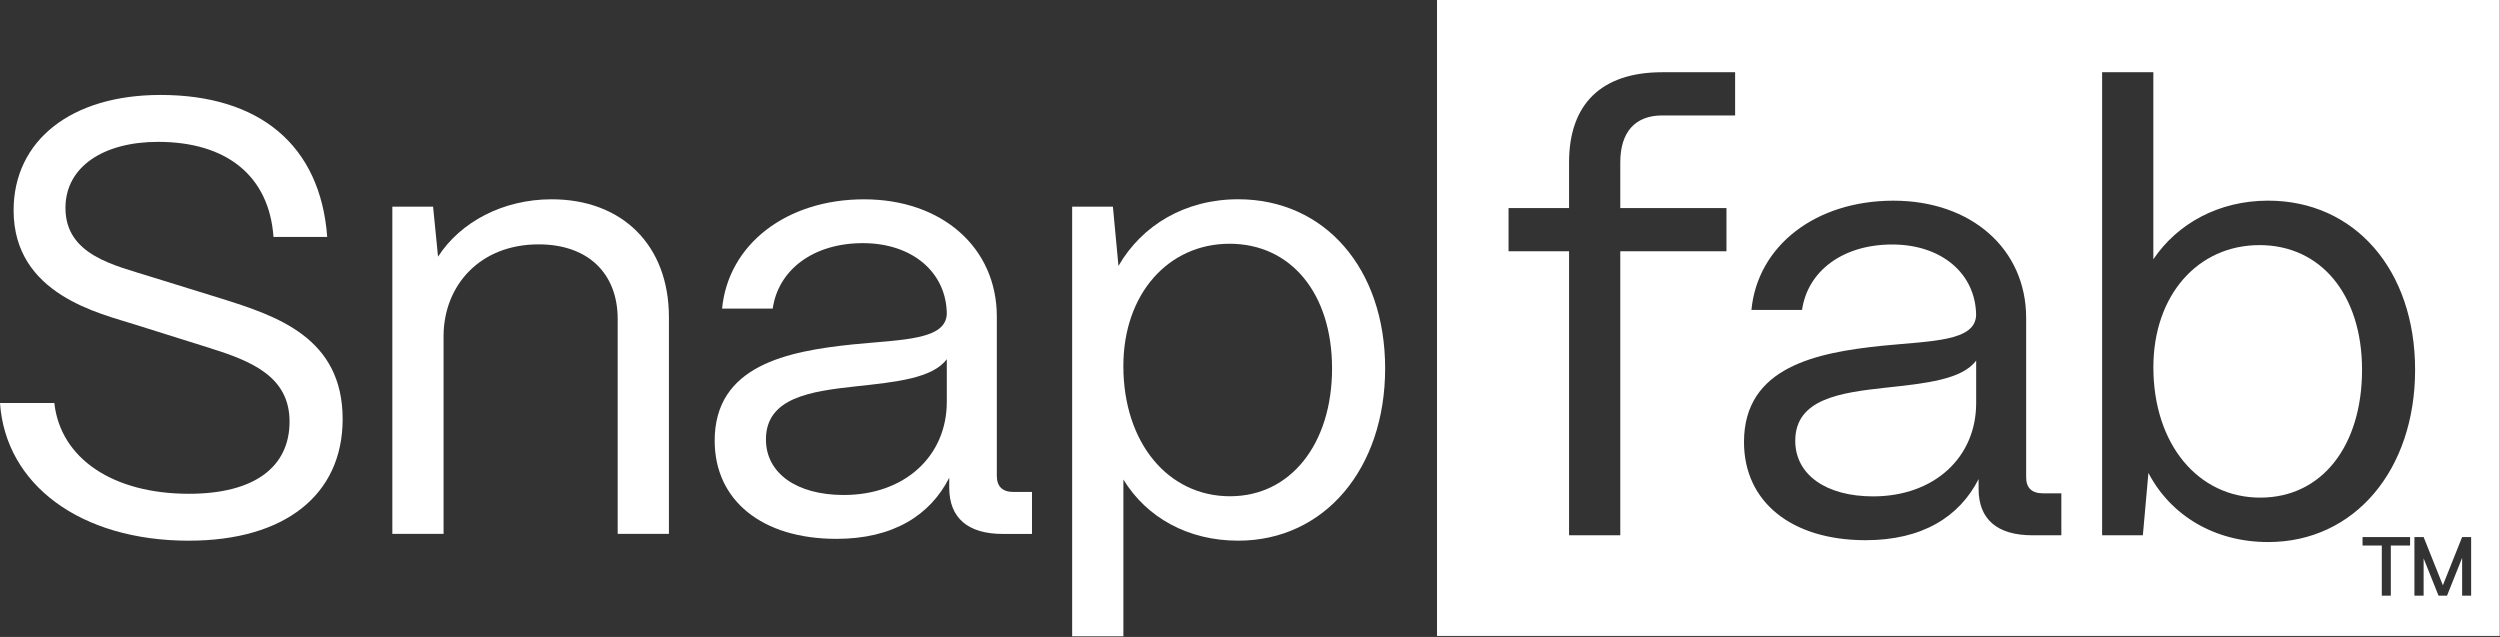
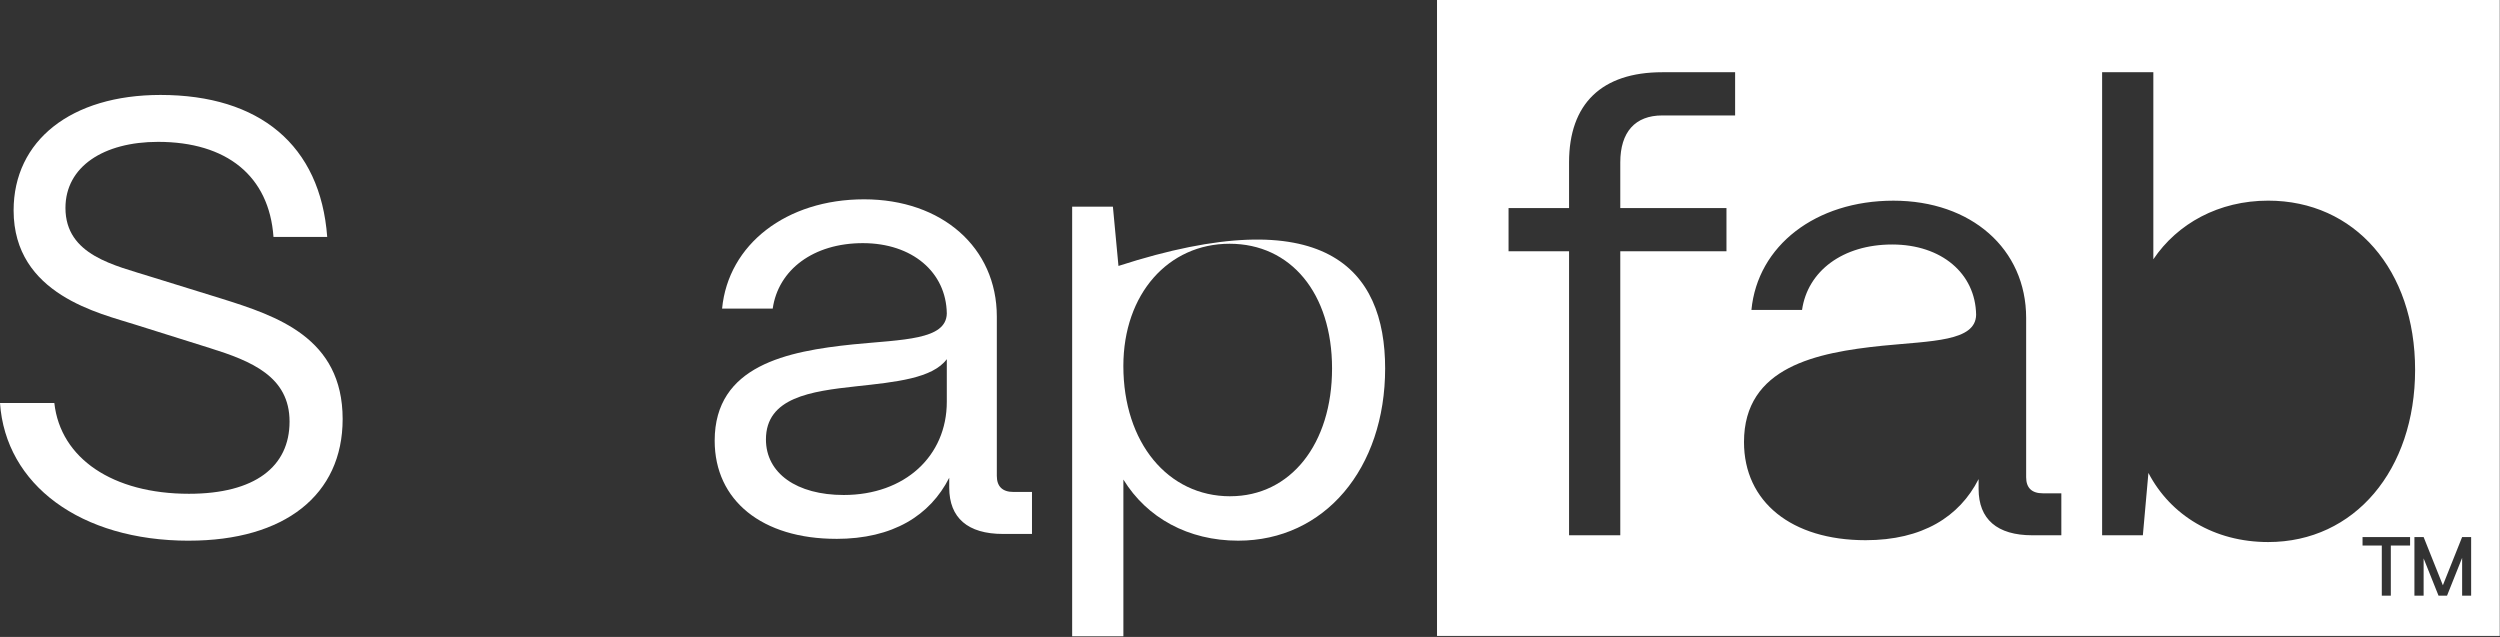
<svg xmlns="http://www.w3.org/2000/svg" width="2041" height="520" viewBox="0 0 2041 520" fill="none">
  <rect x="0" y="0" width="2041" height="520" fill="#333333" stroke="none" />
-   <path d="M917.134 519.457H875.307V168.734H908.574L913.114 217.112C932.266 183.844 967.544 162.682 1010.88 162.682C1081.44 162.682 1130.83 219.122 1130.83 300.789C1130.83 382.457 1081.44 441.403 1010.88 441.403C970.051 441.403 936.286 422.748 917.134 391.513V519.457ZM1004.33 405.132C1053.73 405.132 1087.49 362.288 1087.49 300.812C1087.49 239.335 1053.73 198.998 1003.82 198.998C953.903 198.998 917.112 239.832 917.112 298.802C917.112 361.294 953.406 405.154 1004.31 405.154L1004.33 405.132Z" fill="white" />
+   <path d="M917.134 519.457H875.307V168.734H908.574L913.114 217.112C1081.44 162.682 1130.83 219.122 1130.83 300.789C1130.83 382.457 1081.44 441.403 1010.88 441.403C970.051 441.403 936.286 422.748 917.134 391.513V519.457ZM1004.33 405.132C1053.73 405.132 1087.49 362.288 1087.49 300.812C1087.49 239.335 1053.73 198.998 1003.82 198.998C953.903 198.998 917.112 239.832 917.112 298.802C917.112 361.294 953.406 405.154 1004.31 405.154L1004.33 405.132Z" fill="white" />
  <path d="M682.745 439.911C622.262 439.911 583.461 408.653 583.461 359.779C583.461 298.28 642.927 286.694 696.363 281.16C737.197 277.14 772.475 277.637 772.972 255.956C772.475 222.191 744.741 198.499 704.426 198.499C664.112 198.499 635.384 220.181 630.844 251.935H589.514C594.55 199.516 641.934 162.725 705.443 162.725C768.952 162.725 813.806 202.045 813.806 258.485V388.53C813.806 397.089 818.345 401.629 827.402 401.629H842.511V435.913H818.819C790.091 435.913 774.959 422.814 774.959 398.106V390.043C759.331 420.781 729.089 439.933 682.722 439.933L682.745 439.911ZM688.798 404.113C738.688 404.113 772.972 372.359 772.972 328.002V293.221C761.386 308.85 731.641 311.876 698.893 315.399C662.102 319.42 625.311 324.479 625.311 358.74C625.311 386.452 650.516 404.113 688.82 404.113H688.798Z" fill="white" />
-   <path d="M362.129 435.869H320.302V168.733H353.569L357.612 209.567C375.748 181.336 410.529 162.703 450.346 162.703C507.803 162.703 546.107 199.991 546.107 258.961V435.869H504.279V260.474C504.279 223.186 480.091 199.494 439.754 199.494C391.874 199.494 362.626 232.762 362.129 273.596V435.892V435.869Z" fill="white" />
  <path d="M154.233 441.426C65.519 441.426 4.54 395.556 0 329.021H44.357C49.394 374.394 92.237 403.122 154.233 403.122C208.166 403.122 236.397 380.944 236.397 344.153C236.397 307.361 205.14 294.759 171.375 284.167L110.396 265.015C82.164 255.935 11.112 240.826 11.112 171.761C11.112 114.802 57.976 77.514 131.061 77.514C211.712 77.514 261.602 118.347 267.136 193.443H223.276C219.752 143.552 184.971 115.818 129.028 115.818C84.671 115.818 53.436 135.986 53.436 169.751C53.436 208.552 93.751 216.615 123.992 226.191L180.951 243.83C225.805 257.945 279.738 275.584 279.738 342.12C279.738 404.116 232.355 441.404 154.233 441.404V441.426Z" fill="white" />
-   <path d="M1844.7 200.104C1794.29 200.104 1758.02 240.937 1758.02 299.907C1758.02 362.4 1794.31 406.26 1845.22 406.26C1896.12 406.26 1928.37 363.416 1928.37 301.917C1928.37 240.418 1894.61 200.104 1844.7 200.104Z" fill="white" />
-   <path d="M1539.24 316.53C1502.45 320.573 1465.65 325.609 1465.65 359.871C1465.65 387.583 1490.86 405.244 1529.16 405.244C1579.05 405.244 1613.34 373.489 1613.34 329.132V294.352C1601.75 309.98 1572.01 313.007 1539.26 316.53H1539.24Z" fill="white" />
  <path d="M2040.8 0V519.185H1173.18V0H2040.8ZM1928.78 438.441V445.381H1944.5V486.311H1951.87V445.381H1967.59V438.441H1928.78ZM1971.13 438.441V486.311H1978.64V455.861L1990.82 486.311H1997.75L2010.08 455.437V486.311H2017.44V438.441H2010.08L1994.36 477.813L1978.64 438.441H1971.13ZM1716.17 58.97V436.998H1749.43L1753.97 386.091C1772.11 420.849 1807.89 442.531 1851.75 442.531C1922.3 442.531 1971.69 383.584 1971.69 301.917C1971.69 220.25 1922.3 163.81 1851.75 163.81C1811.43 163.81 1777.64 182.464 1757.99 211.689V58.97H1716.17ZM1545.79 163.832C1482.28 163.832 1434.89 200.623 1429.86 253.043H1471.19C1475.73 221.288 1504.46 199.606 1544.77 199.606C1585.08 199.607 1612.82 223.298 1613.31 257.062C1612.82 278.744 1577.54 278.225 1536.71 282.268C1483.27 287.801 1423.8 299.387 1423.8 360.886C1423.8 409.76 1462.61 441.018 1523.09 441.018C1569.45 441.017 1599.7 421.866 1615.33 391.128V399.19C1615.33 423.898 1630.46 436.998 1659.18 436.998H1682.88V402.736H1667.75C1658.69 402.736 1654.15 398.196 1654.15 389.637V259.593C1654.15 203.153 1609.29 163.832 1545.79 163.832ZM1357.09 58.97C1307.69 58.97 1280.98 84.671 1280.98 132.552V169.84H1231.58V205.117H1280.98V436.976H1322.8V205.117H1409.49V169.84H1322.8V132.552C1322.8 107.866 1334.89 94.247 1357.07 94.247H1416.55V58.97H1357.09Z" fill="white" />
</svg>